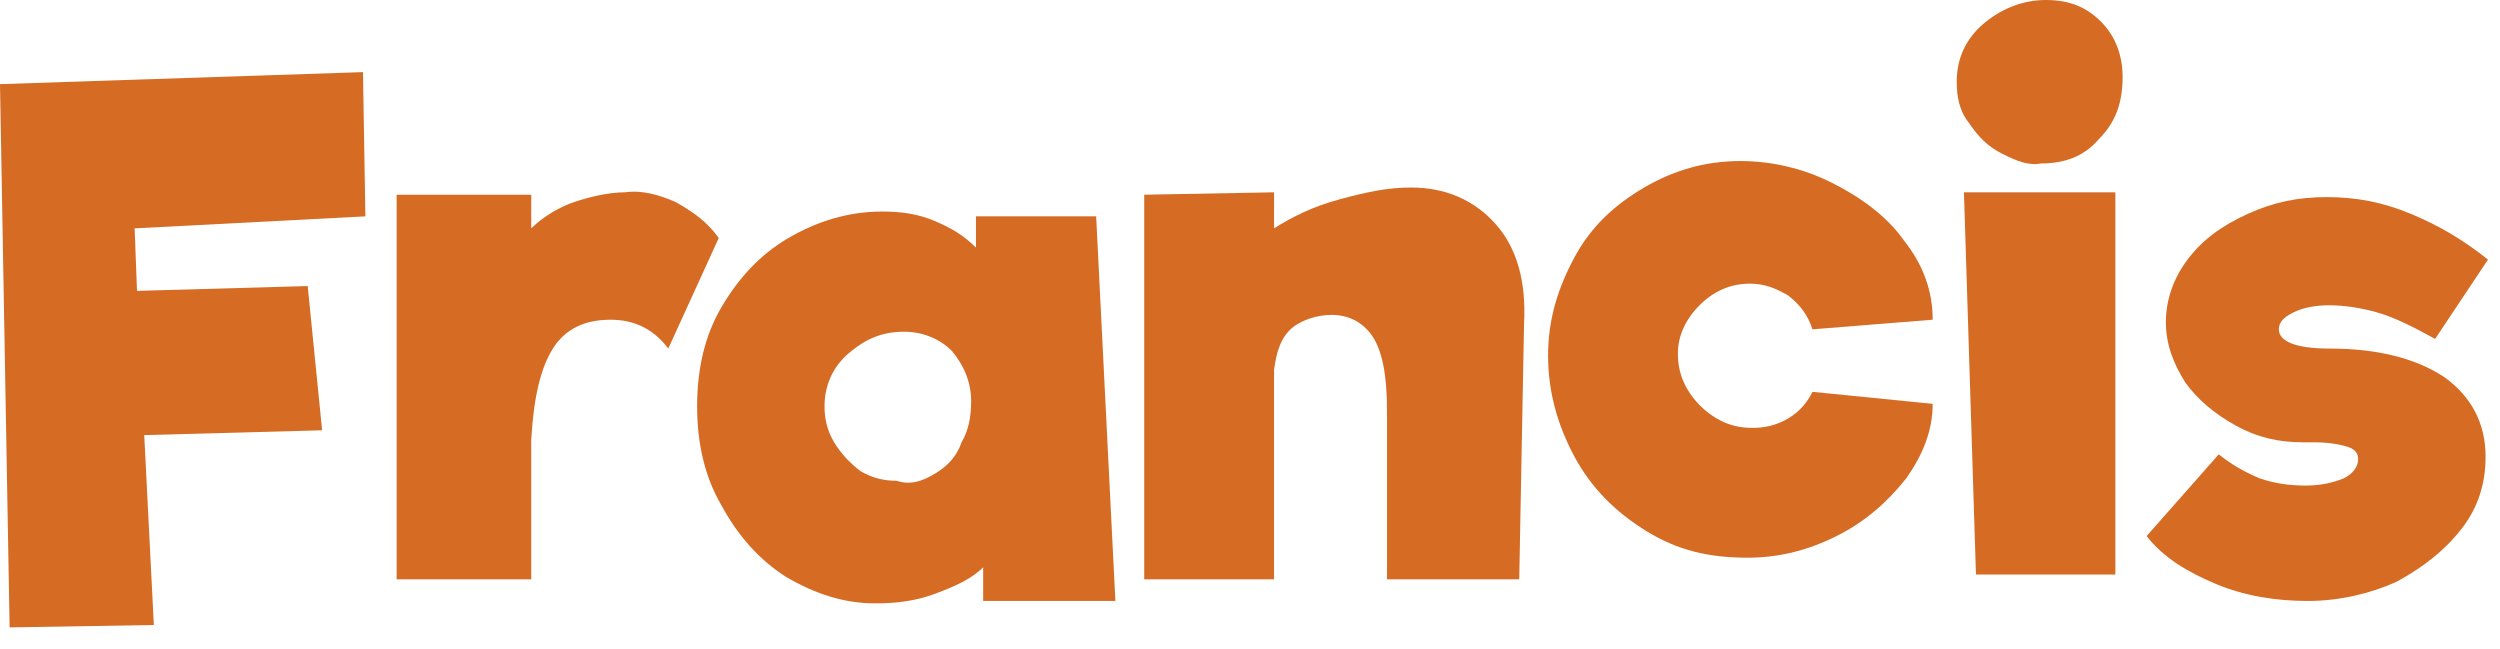
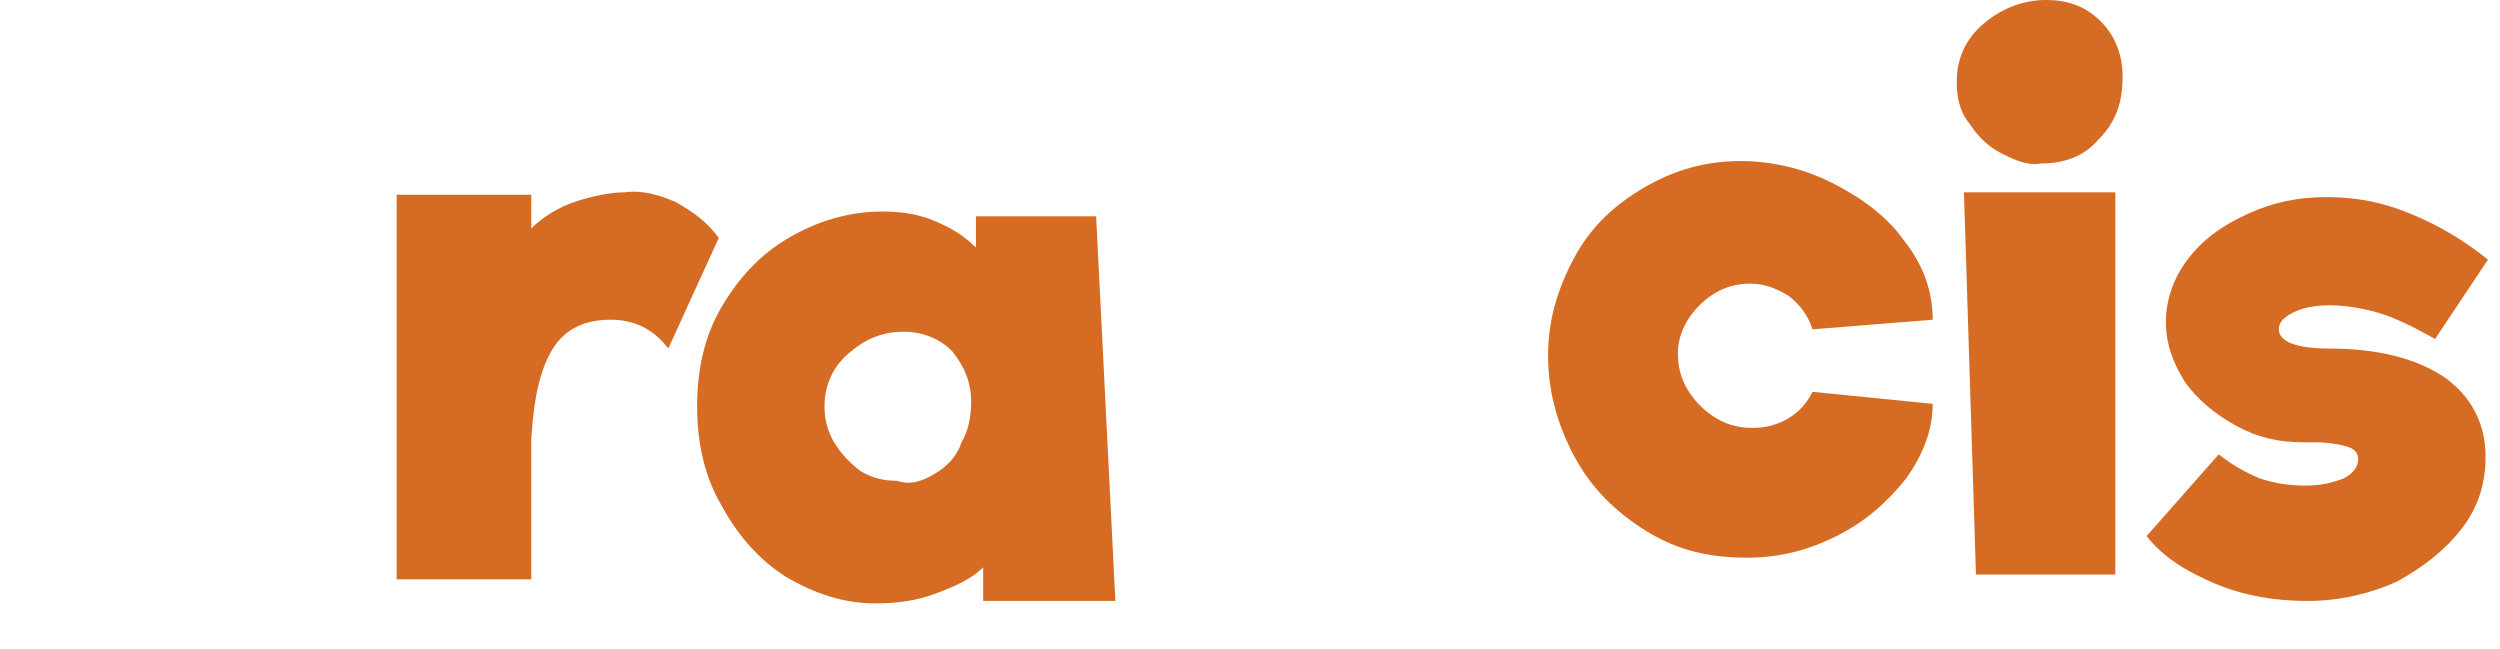
<svg xmlns="http://www.w3.org/2000/svg" width="104" height="27" viewBox="0 0 104 27" fill="none">
-   <path d="M5.6 9.5L5.7 12.1L12.8 11.9L13.4 17.9L6 18.1L6.4 26L0.4 26.1L0 3.5L15.1 3L15.2 9L5.6 9.5Z" fill="#D66B24" />
  <path d="M28.1 8.4C28.8 8.8 29.4 9.2 29.9 9.9L27.8 14.5C27.2 13.7 26.4 13.3 25.4 13.3C24.3 13.3 23.5 13.7 23 14.5C22.5 15.3 22.2 16.5 22.1 18.3V24.1H16.5V8.1H22.1V9.5C22.6 9 23.3 8.6 23.9 8.4C24.5 8.2 25.3 8 26 8C26.7 7.9 27.4 8.1 28.1 8.4Z" fill="#D66B24" />
  <path d="M40.9 25V23.6C40.4 24.1 39.7 24.4 38.9 24.7C38.1 25 37.3 25.1 36.4 25.1C35.1 25.1 33.9 24.7 32.7 24C31.6 23.3 30.7 22.3 30 21C29.3 19.8 29 18.4 29 16.9C29 15.4 29.3 14 30 12.8C30.7 11.6 31.6 10.6 32.8 9.9C34 9.2 35.3 8.8 36.7 8.8C37.5 8.8 38.2 8.9 38.9 9.2C39.6 9.5 40.1 9.8 40.6 10.3V9H45.6L46.4 25H40.9ZM38.9 19.7C39.4 19.4 39.8 19 40 18.4C40.3 17.9 40.4 17.3 40.4 16.7C40.4 15.9 40.1 15.2 39.6 14.6C39.1 14.1 38.4 13.8 37.6 13.8C36.7 13.8 36 14.1 35.3 14.7C34.6 15.3 34.3 16.1 34.3 16.9C34.3 17.4 34.4 17.9 34.7 18.4C35 18.9 35.4 19.3 35.8 19.6C36.3 19.9 36.8 20 37.3 20C37.9 20.2 38.4 20 38.9 19.7Z" fill="#D66B24" />
-   <path d="M62.2 9.3C63.1 10.3 63.5 11.7 63.4 13.5L63.2 24.1H57.7V17.1C57.7 15.6 57.5 14.6 57.1 14C56.7 13.4 56.1 13.1 55.4 13.1C54.8 13.1 54.2 13.3 53.8 13.6C53.3 14 53.1 14.6 53 15.4V24.1H47.6V8.1L53 8V9.5C53.8 9 54.6 8.6 55.7 8.3C56.8 8 57.7 7.8 58.7 7.8C60.1 7.8 61.3 8.3 62.2 9.3Z" fill="#D66B24" />
  <path d="M68.5 22.1C67.2 21.3 66.2 20.3 65.5 19C64.8 17.7 64.4 16.3 64.4 14.8C64.4 13.3 64.8 12 65.5 10.7C66.2 9.4 67.2 8.5 68.4 7.8C69.6 7.1 70.9 6.7 72.4 6.7C73.7 6.7 75 7 76.2 7.6C77.4 8.2 78.5 9 79.2 10C80 11 80.4 12.1 80.4 13.3L75.4 13.7C75.2 13.1 74.9 12.7 74.4 12.3C73.9 12 73.4 11.8 72.8 11.8C72 11.8 71.3 12.1 70.7 12.7C70.1 13.3 69.8 14 69.8 14.7C69.8 15.2 69.9 15.7 70.2 16.2C70.5 16.7 70.9 17.1 71.4 17.4C71.9 17.7 72.4 17.8 72.9 17.8C73.4 17.8 73.9 17.7 74.4 17.4C74.9 17.1 75.2 16.7 75.4 16.3L80.4 16.8C80.4 17.9 80 18.9 79.3 19.9C78.5 20.9 77.6 21.7 76.4 22.3C75.2 22.9 74 23.2 72.7 23.2C71.1 23.2 69.8 22.9 68.5 22.1Z" fill="#D66B24" />
  <path d="M83.3 6.4C82.7 6.1 82.3 5.7 81.9 5.1C81.5 4.6 81.4 4 81.4 3.4C81.4 2.4 81.8 1.6 82.5 1C83.2 0.4 84.1 0 85.1 0C86.1 0 86.8 0.3 87.4 0.9C88 1.5 88.3 2.3 88.3 3.2C88.3 4.3 88 5.1 87.3 5.8C86.7 6.5 85.9 6.8 84.9 6.8C84.4 6.9 83.9 6.7 83.3 6.4ZM81.7 8H88V23.9H82.2L81.7 8Z" fill="#D66B24" />
  <path d="M101.3 14.1C100.4 13.6 99.6 13.2 98.9 13C98.2 12.8 97.5 12.7 96.9 12.7C96.3 12.7 95.8 12.8 95.4 13C95 13.2 94.8 13.4 94.8 13.7C94.8 14.2 95.5 14.5 96.9 14.5C98.9 14.5 100.5 14.9 101.7 15.7C102.8 16.5 103.4 17.6 103.4 19C103.4 20.1 103.1 21.1 102.4 22C101.7 22.9 100.8 23.6 99.7 24.2C98.6 24.7 97.3 25 96 25C94.7 25 93.4 24.8 92.2 24.3C91 23.8 90 23.2 89.3 22.3L92.3 18.9C92.8 19.3 93.3 19.6 94 19.9C94.6 20.1 95.2 20.2 95.9 20.2C96.5 20.2 97 20.1 97.5 19.9C97.9 19.7 98.1 19.4 98.1 19.1C98.1 18.9 98 18.7 97.7 18.6C97.4 18.5 96.9 18.4 96.3 18.4C96.2 18.4 96 18.4 95.8 18.4C94.8 18.4 93.9 18.2 93 17.7C92.1 17.2 91.4 16.6 90.9 15.9C90.4 15.1 90.1 14.3 90.1 13.4C90.1 12.5 90.4 11.6 91 10.8C91.6 10 92.4 9.4 93.5 8.9C94.6 8.4 95.6 8.2 96.8 8.2C98 8.2 99.1 8.4 100.3 8.9C101.5 9.4 102.5 10 103.5 10.8L101.3 14.1Z" fill="#D66B24" />
</svg>